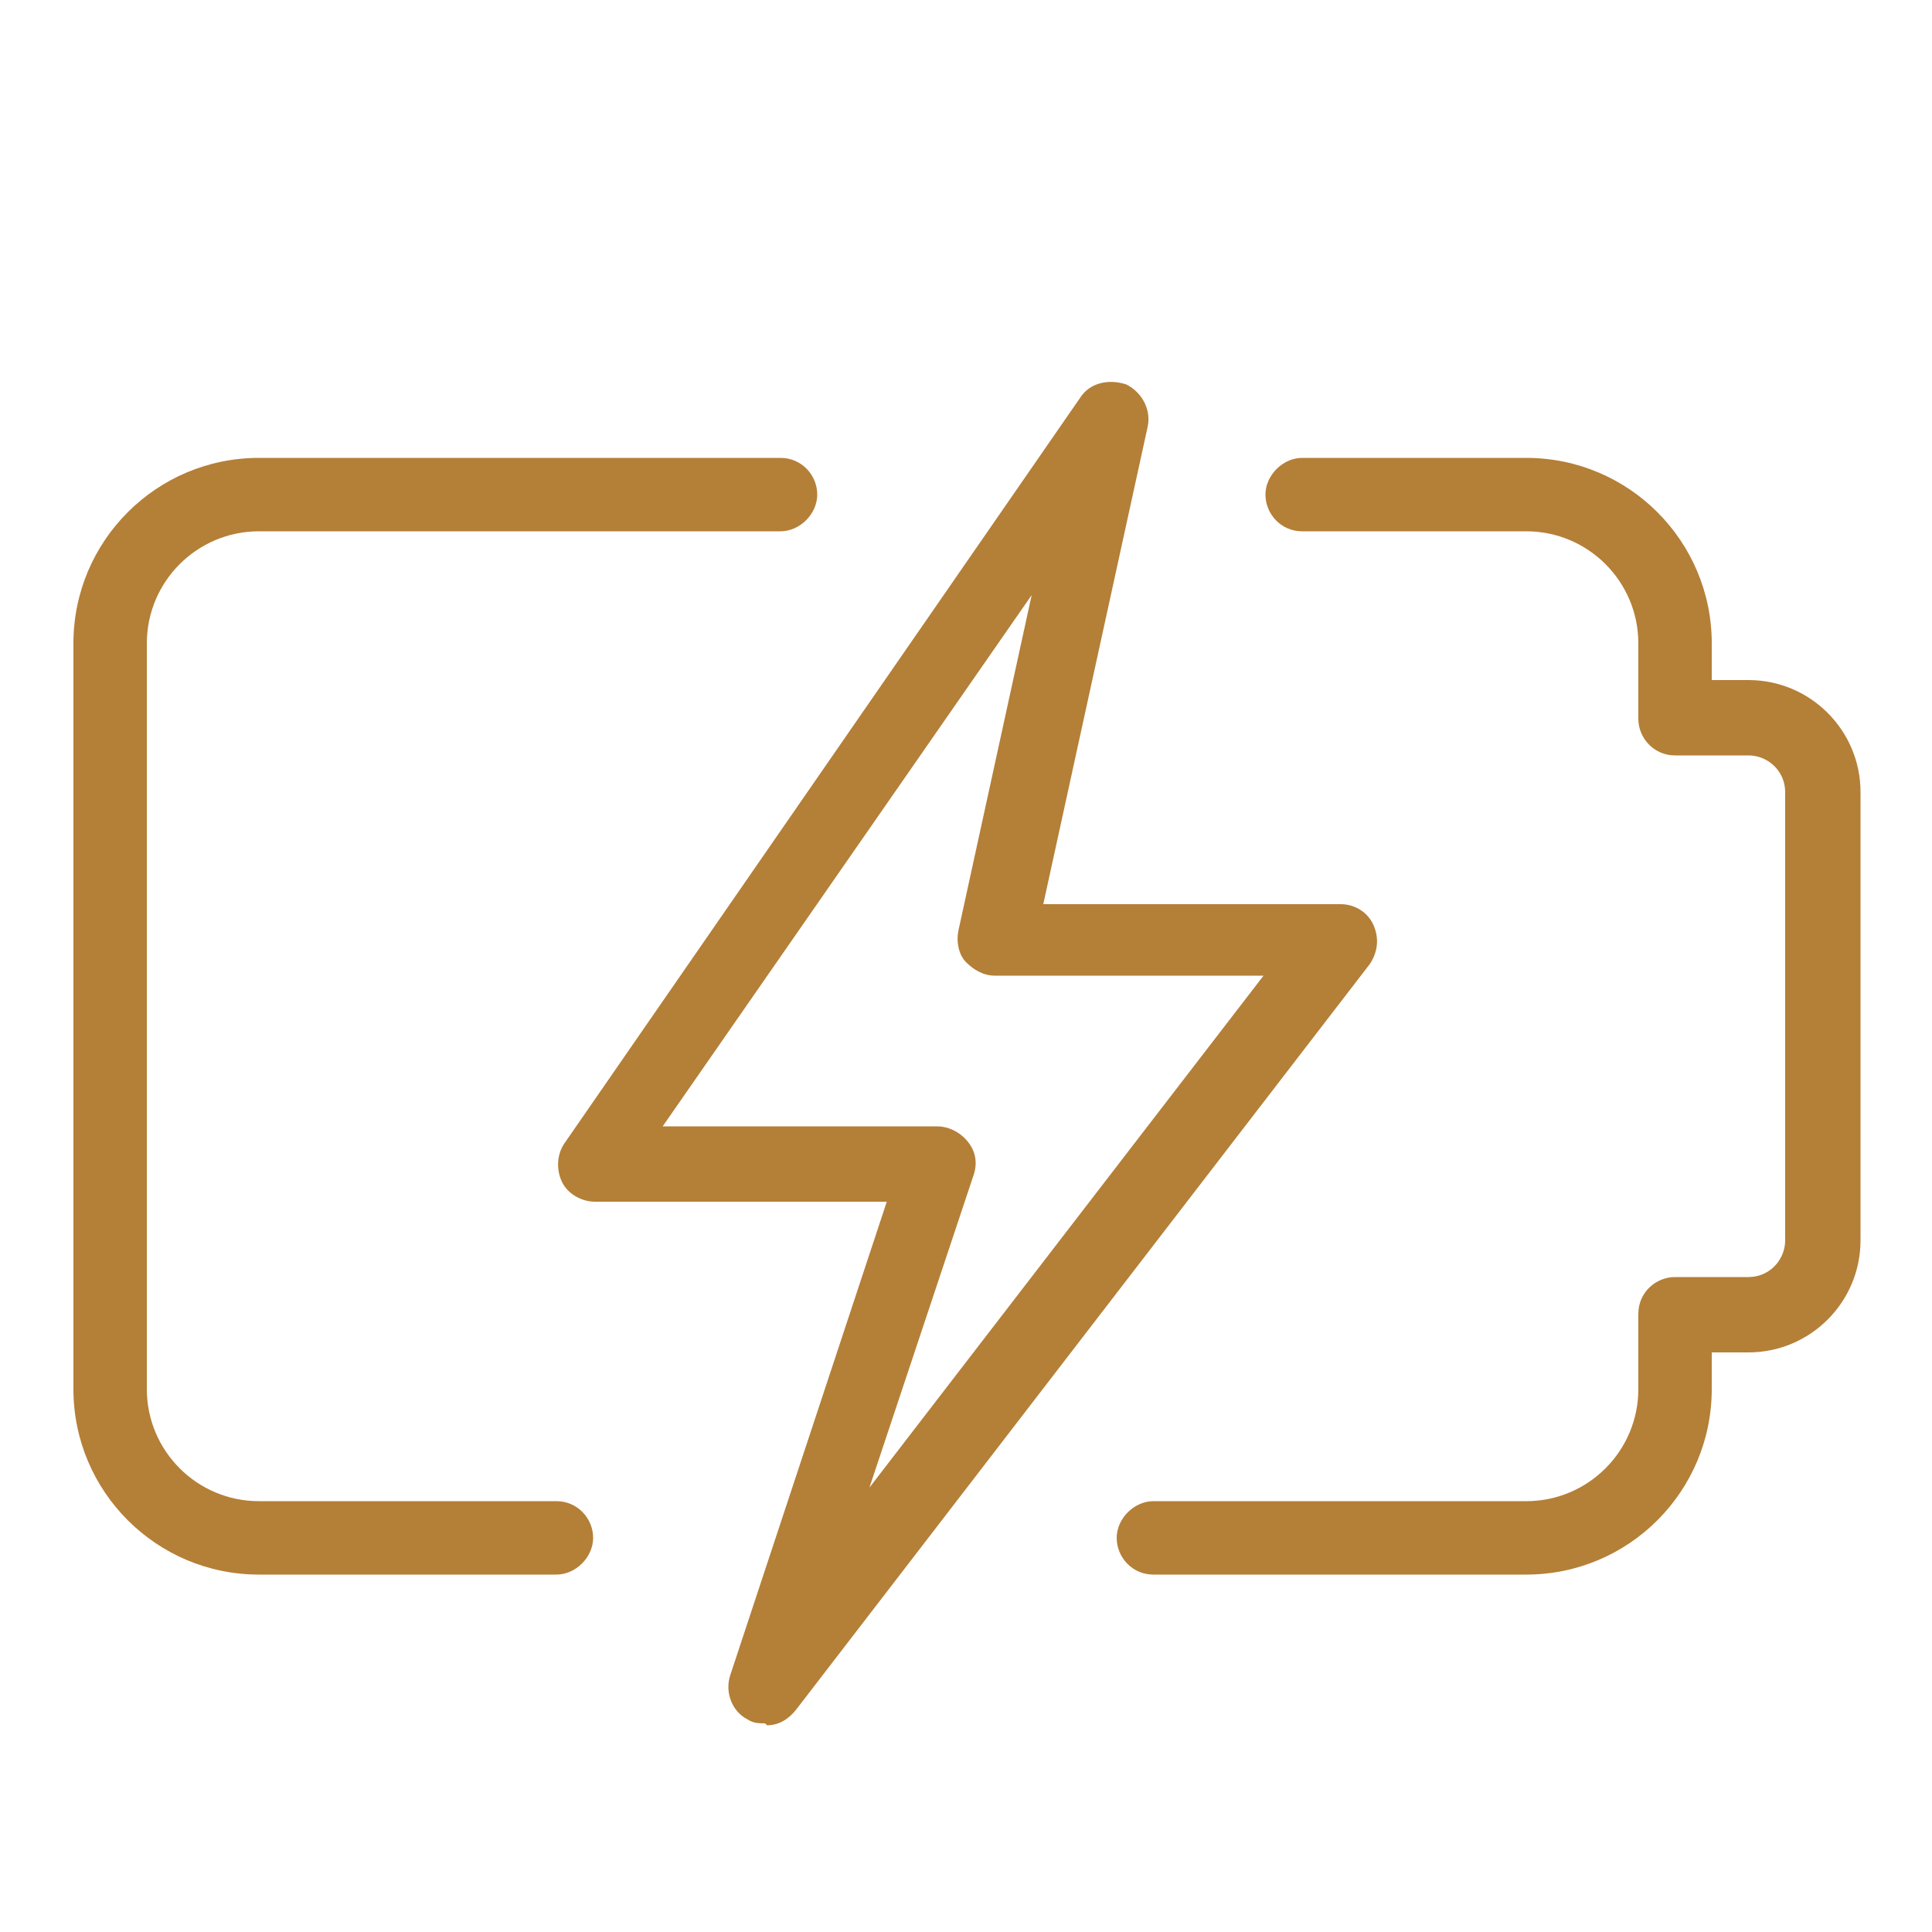
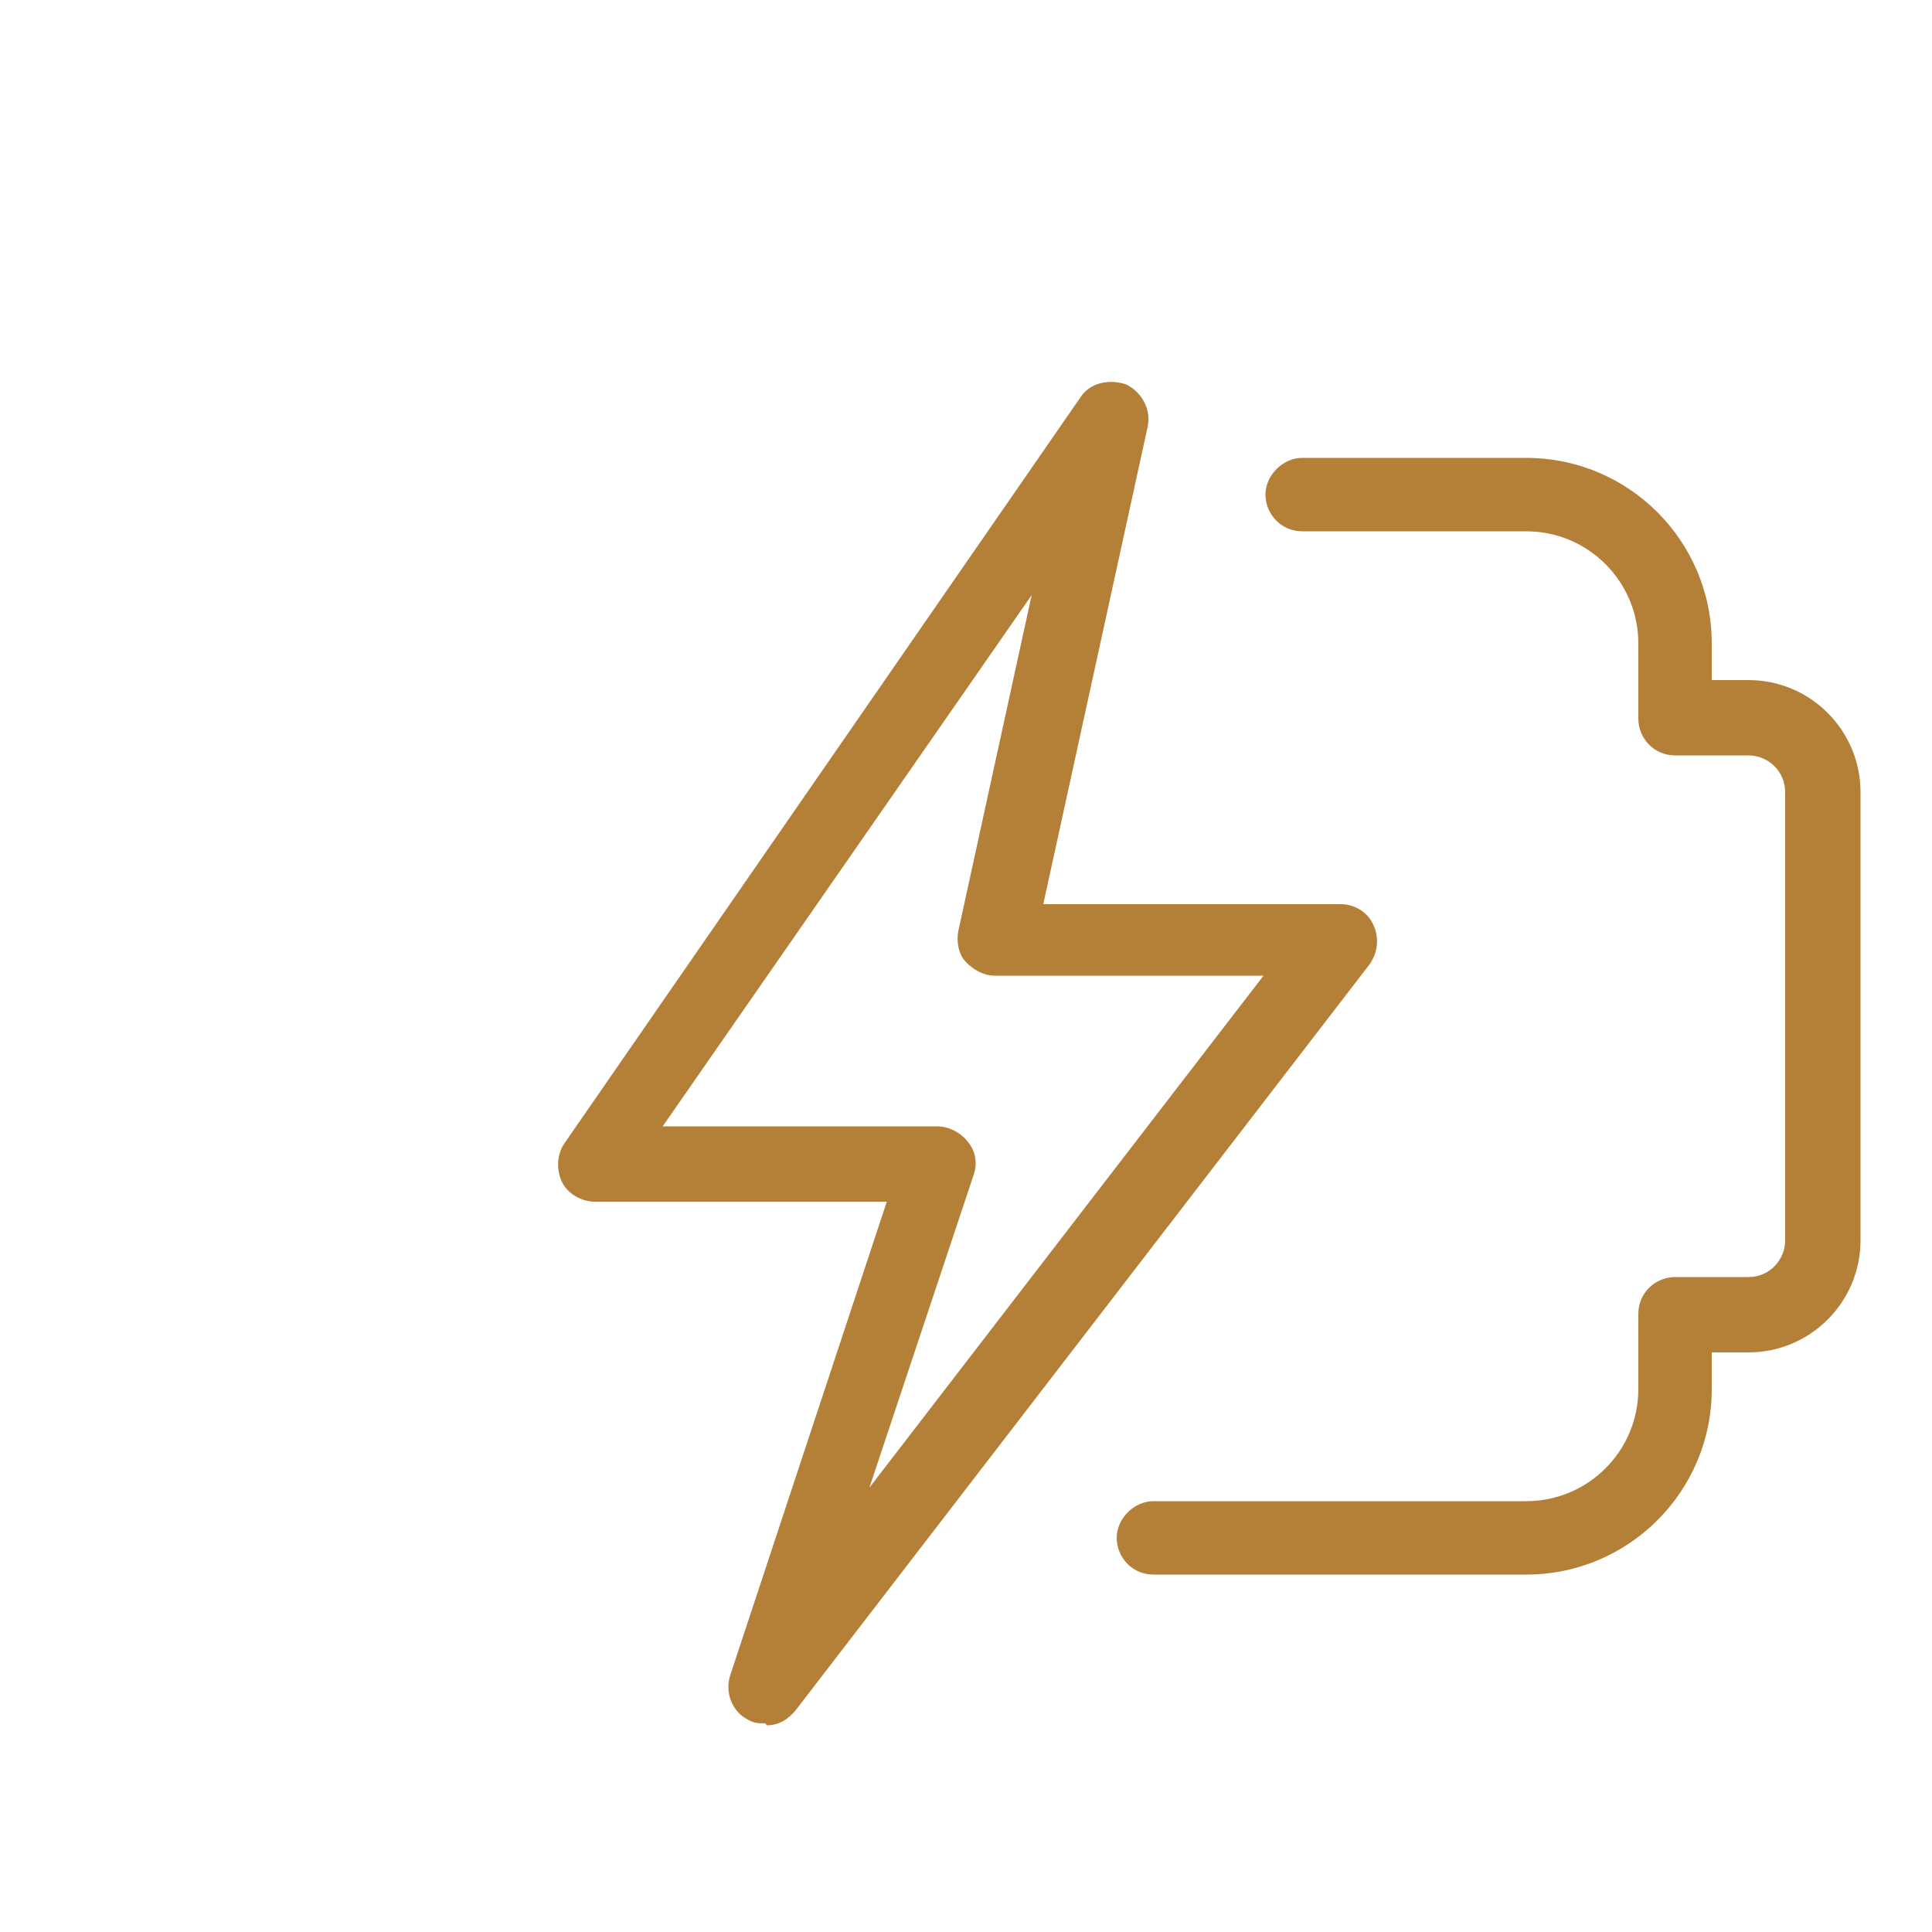
<svg xmlns="http://www.w3.org/2000/svg" viewBox="0 0 100 100" data-sanitized-data-name="Capa 1" data-name="Capa 1" id="Capa_1">
  <defs>
    <style>
      .cls-1 {
        fill: #b47f37;
        stroke-width: 0px;
      }
    </style>
  </defs>
  <path d="m79,81.5h-19.3c-1.1,0-1.9-.9-1.9-1.9s.9-1.9,1.9-1.9h19.3c3.2,0,5.8-2.6,5.8-5.8v-3.9c0-1.1.9-1.9,1.9-1.9h3.8c1.1,0,1.9-.9,1.9-1.9v-23.2c0-1.1-.9-1.9-1.9-1.9h-3.8c-1.1,0-1.9-.9-1.9-1.9v-3.9c0-3.2-2.6-5.8-5.8-5.8h-11.6c-1.1,0-1.9-.9-1.9-1.9s.9-1.9,1.9-1.9h11.6c5.3,0,9.6,4.3,9.6,9.6v1.9h1.9c3.2,0,5.8,2.6,5.8,5.8v23.2c0,3.2-2.6,5.8-5.8,5.8h-1.9v1.9c0,5.3-4.3,9.6-9.6,9.6Z" class="cls-1" />
-   <path d="m28.8,81.5h-15.4c-5.3,0-9.6-4.3-9.6-9.6v-38.6c0-5.3,4.3-9.6,9.6-9.6h27c1.1,0,1.9.9,1.9,1.9s-.9,1.9-1.9,1.9H13.4c-3.2,0-5.8,2.6-5.8,5.8v38.6c0,3.2,2.6,5.8,5.8,5.8h15.4c1.1,0,1.9.9,1.9,1.9s-.9,1.9-1.9,1.9Z" class="cls-1" />
  <path d="m39.6,89.2c-.3,0-.6,0-.9-.2-.8-.4-1.2-1.4-.9-2.3l8.1-24.5h-15.1c-.7,0-1.4-.4-1.7-1-.3-.6-.3-1.4.1-2l26.7-38.6c.5-.8,1.5-1,2.4-.7.8.4,1.3,1.3,1.1,2.2l-5.4,24.7h15.4c.7,0,1.4.4,1.7,1.1.3.7.2,1.4-.2,2l-29.7,38.6c-.4.5-.9.8-1.5.8h0Zm-5.2-30.9h14.1c.6,0,1.2.3,1.6.8s.5,1.1.3,1.7l-5.4,16.2,20.4-26.5h-13.9c-.6,0-1.1-.3-1.5-.7s-.5-1.1-.4-1.6l3.8-17.4-19.1,27.5Z" class="cls-1" />
</svg>